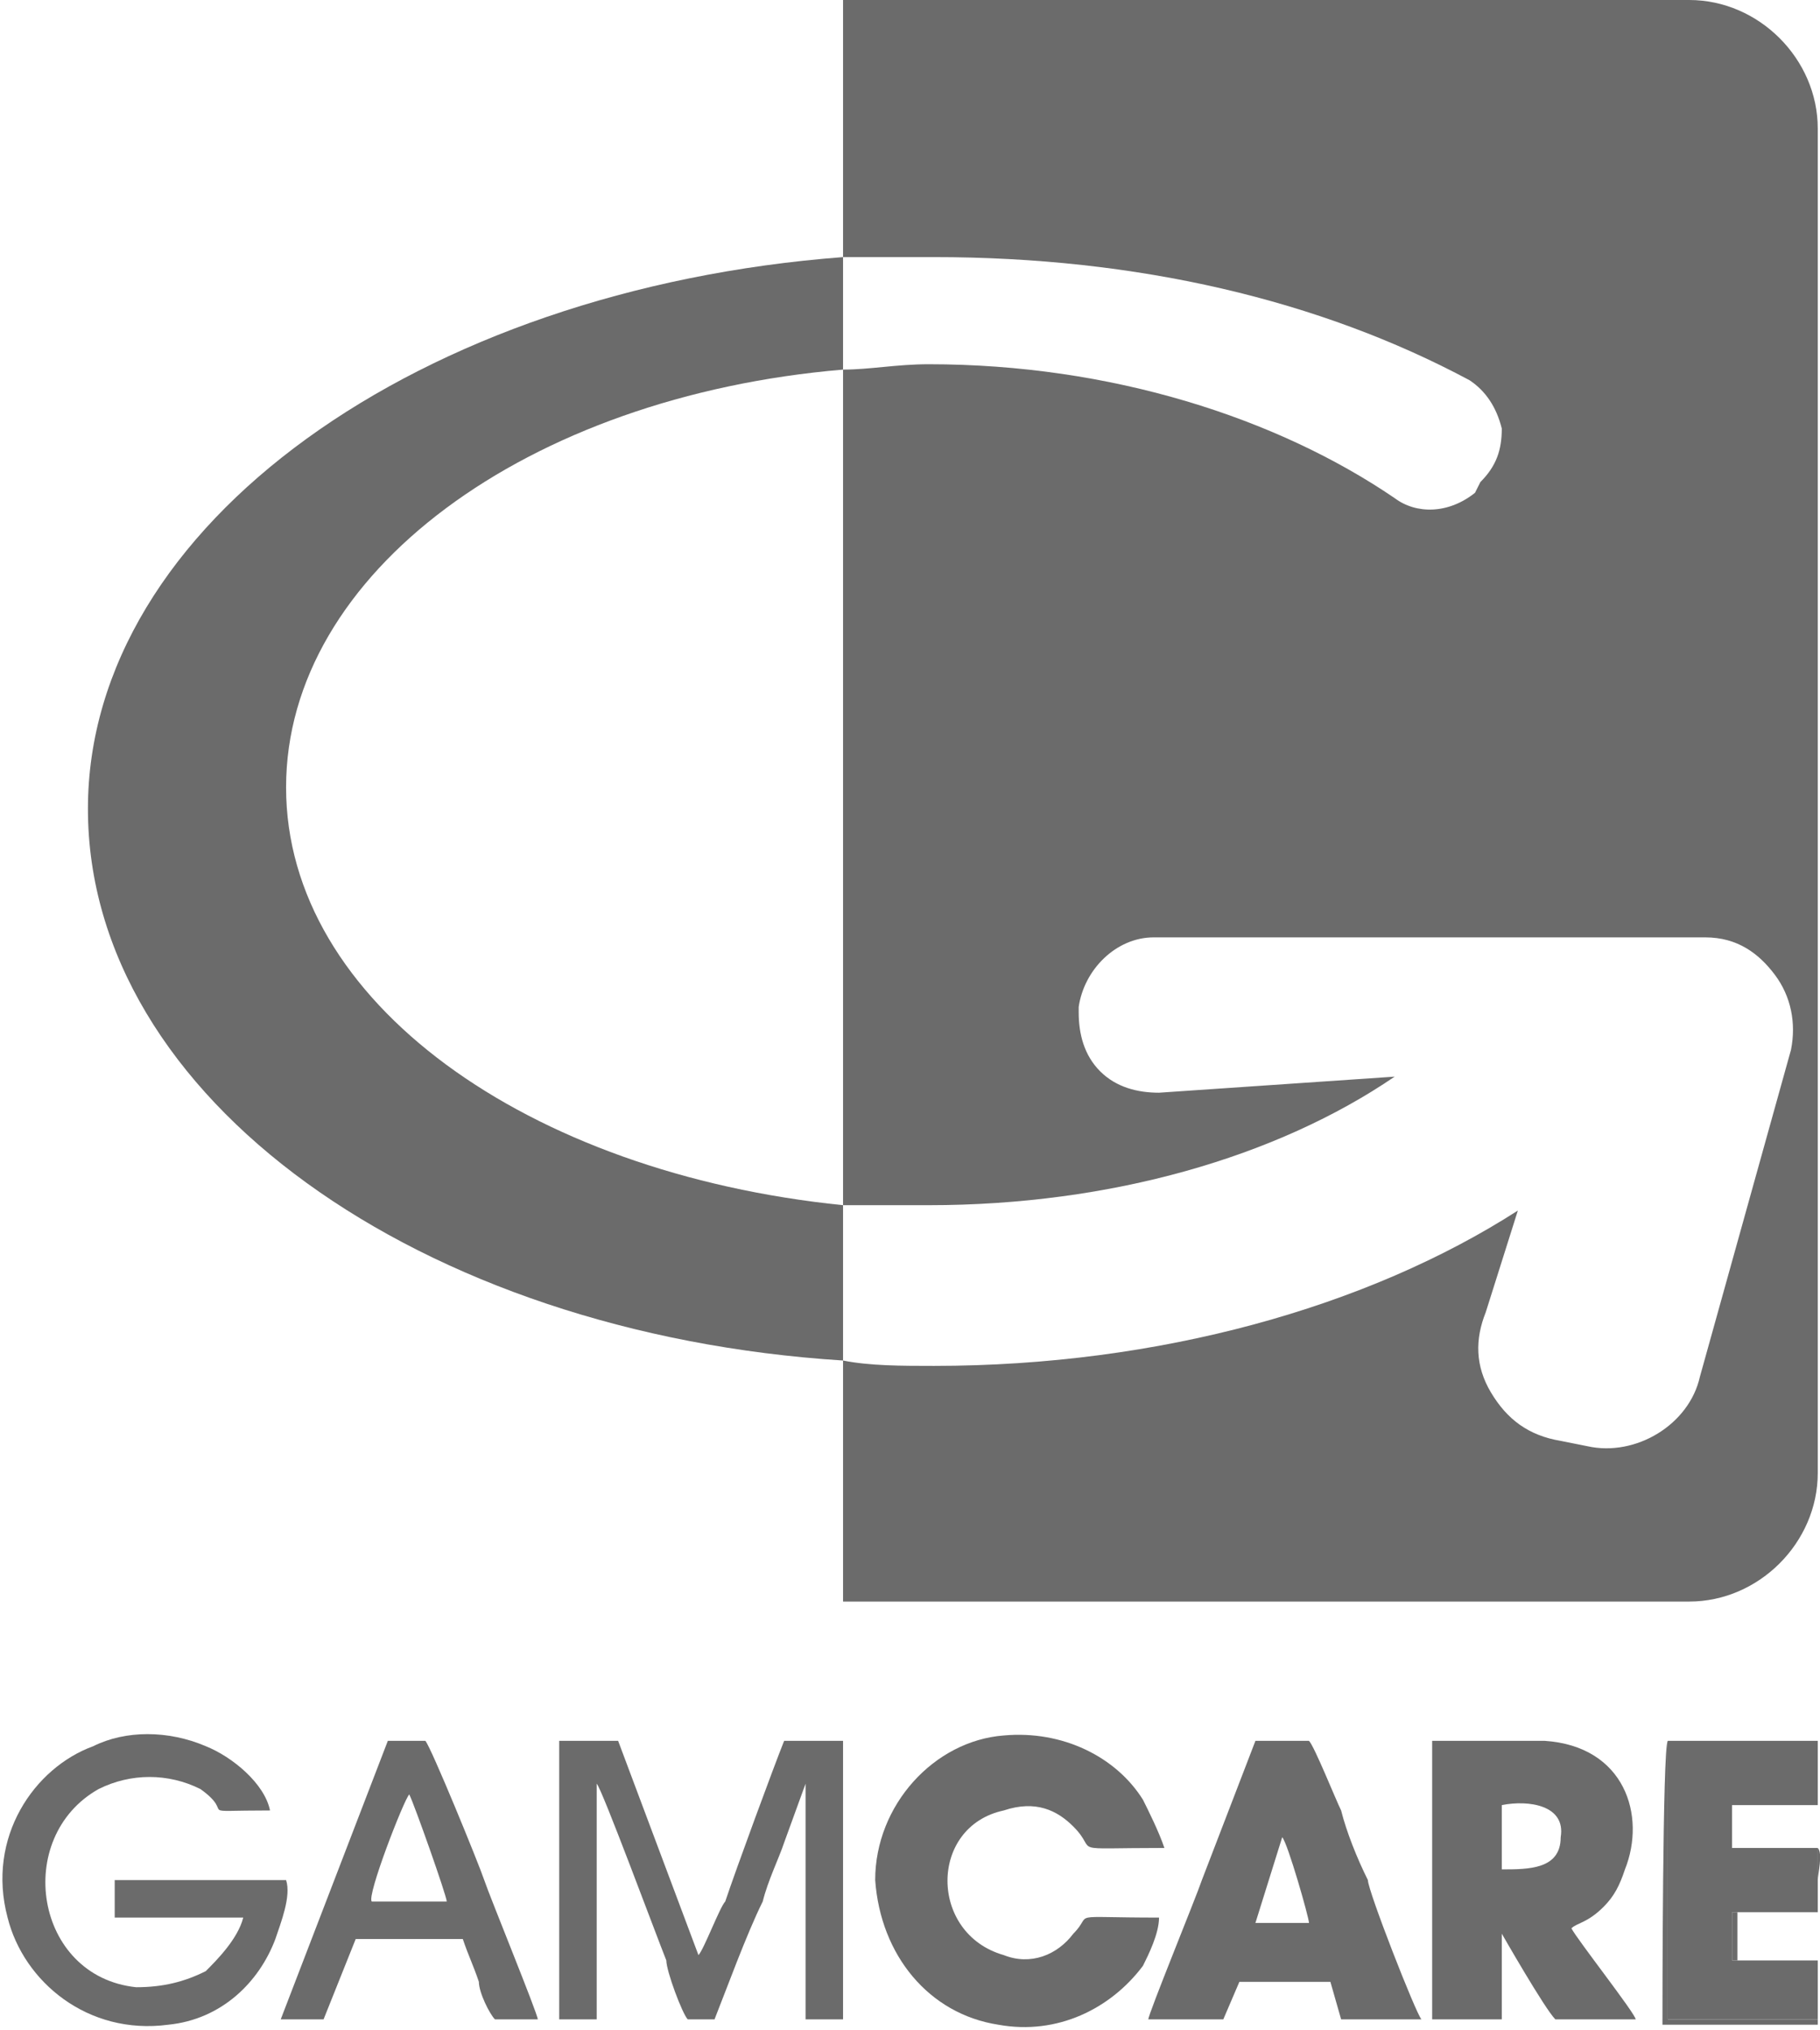
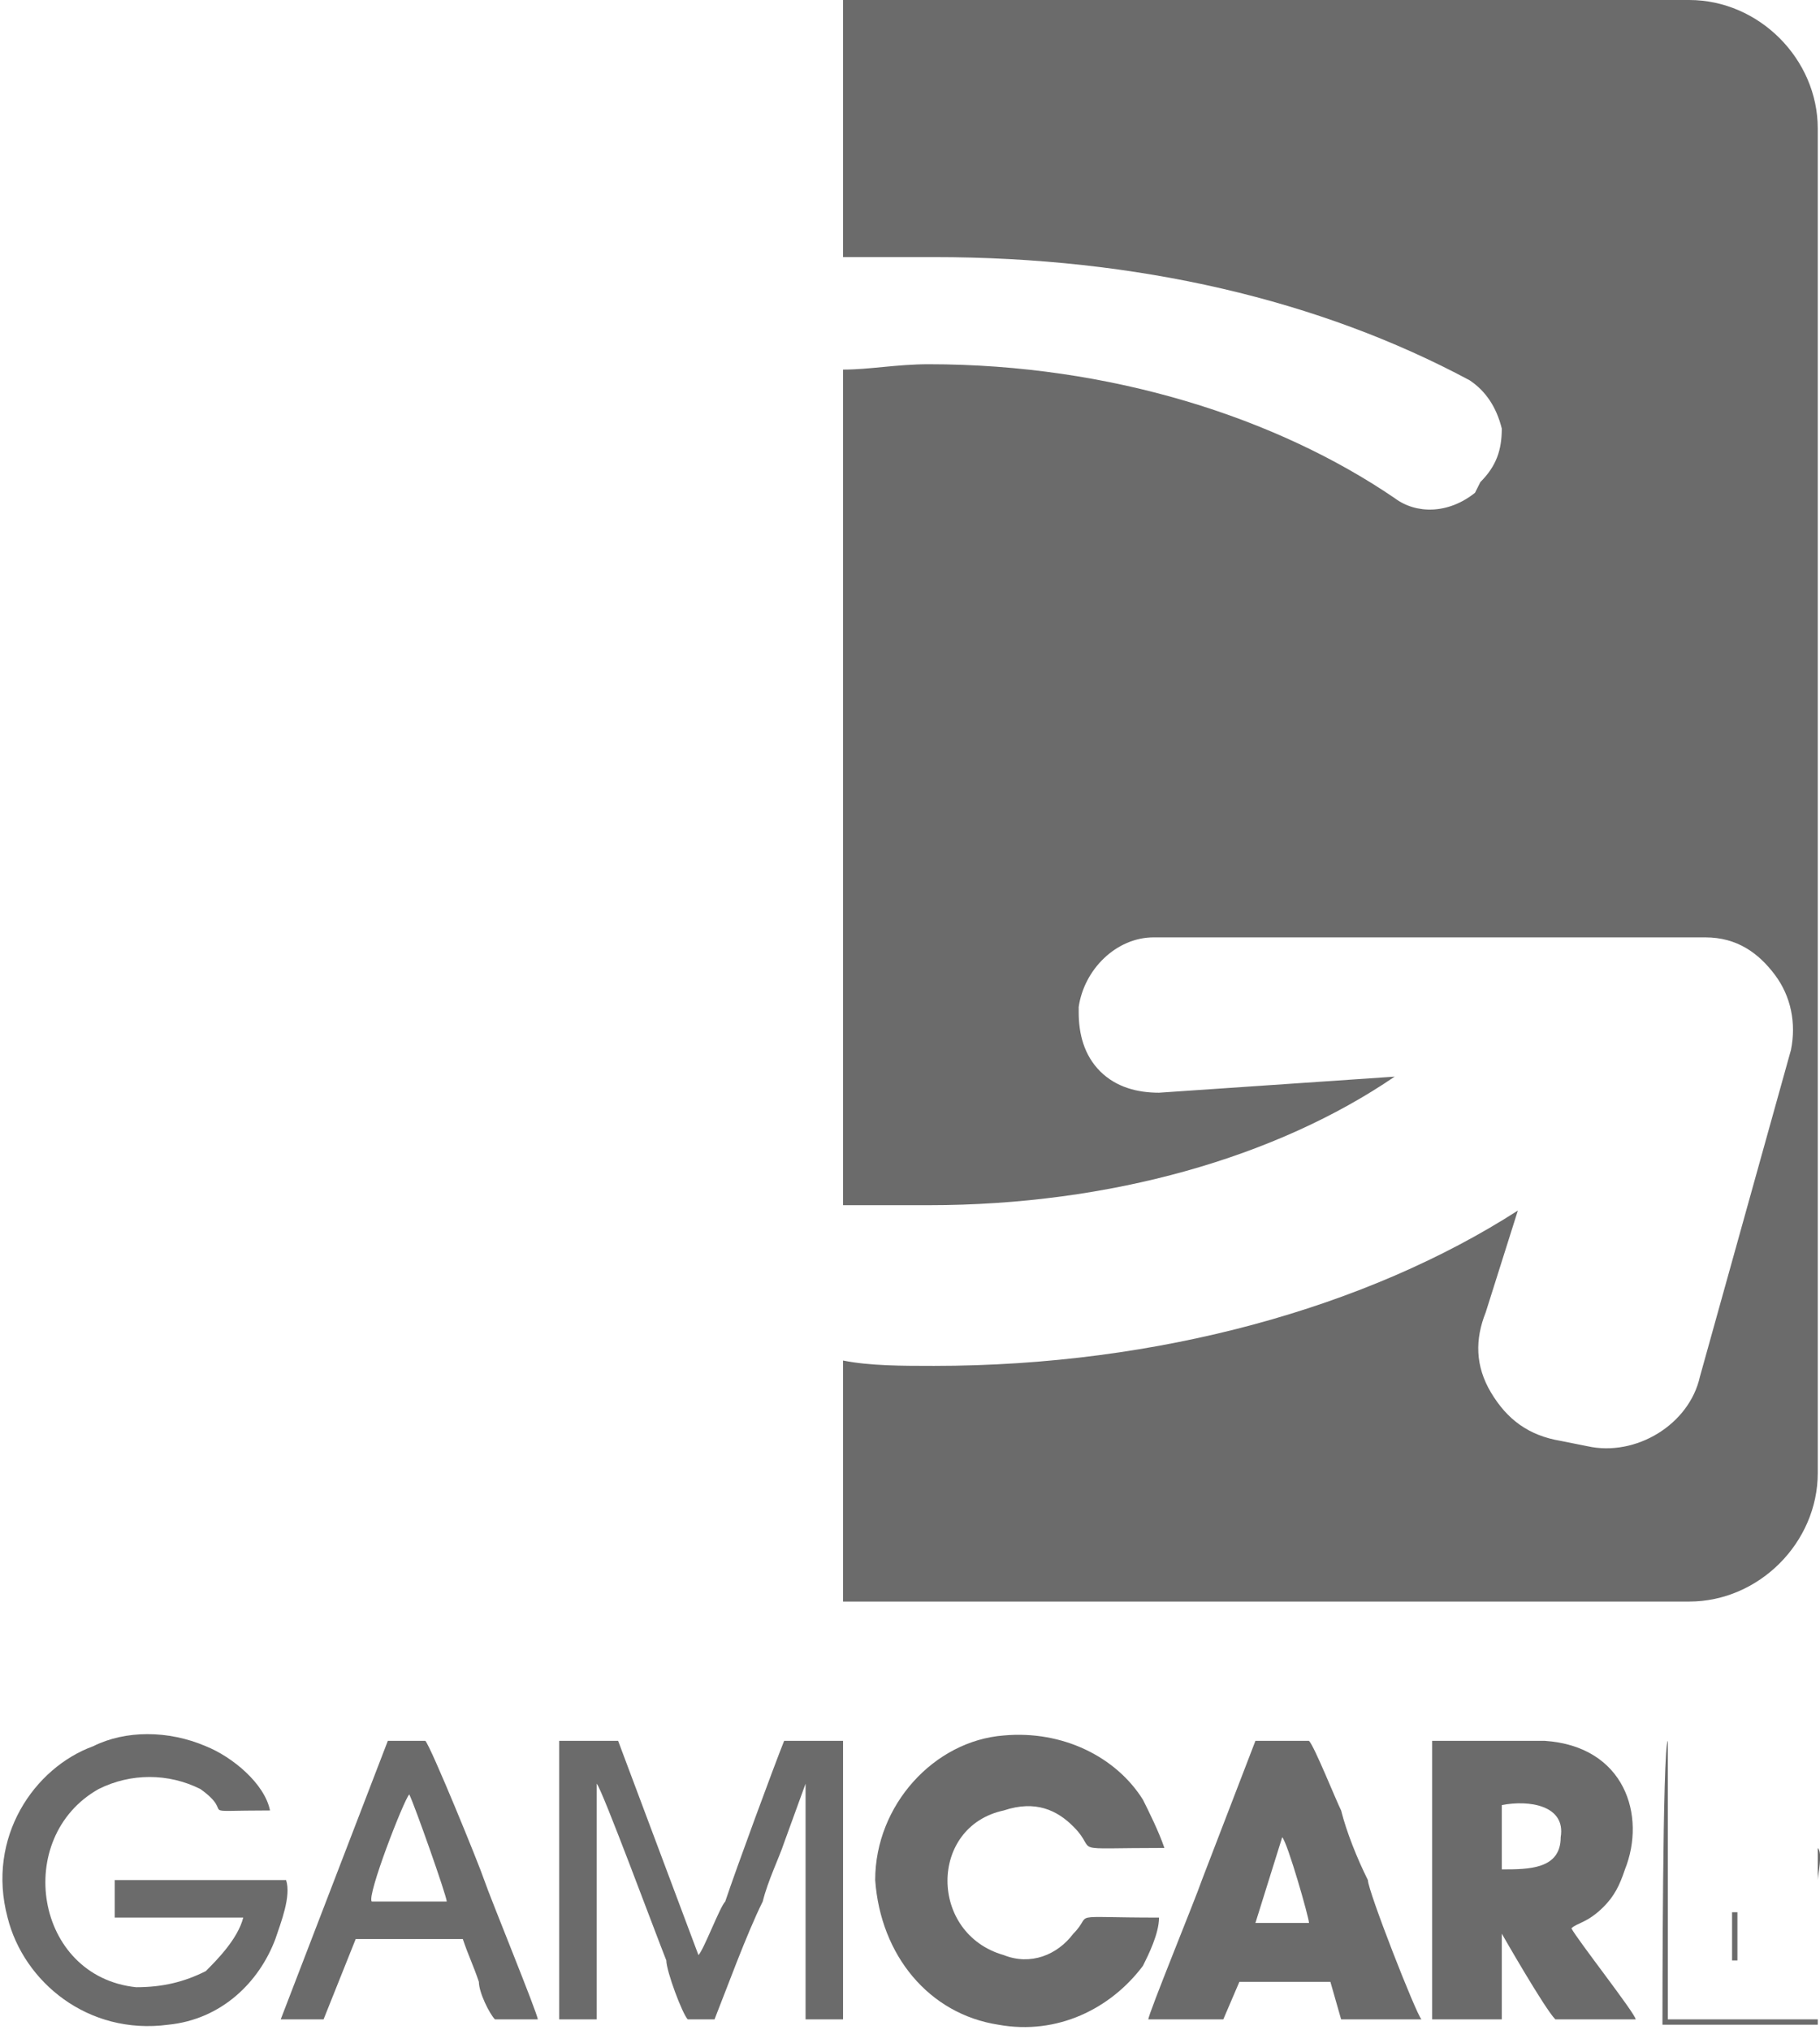
<svg xmlns="http://www.w3.org/2000/svg" xml:space="preserve" width="538px" height="600px" version="1.1" style="shape-rendering:geometricPrecision; text-rendering:geometricPrecision; image-rendering:optimizeQuality; fill-rule:evenodd; clip-rule:evenodd" viewBox="0 0 339 379">
  <defs>
    <style type="text/css">
   
    .fil0 {fill:#6B6B6B}
   
  </style>
  </defs>
  <g id="Layer_x0020_1">
    <g id="_359297620112">
      <path class="fil0" d="M157 0l158 0c13,0 24,11 24,24l0 251c0,13 -11,24 -24,24l-158 0 0 -299zm0 254l0 -29c5,0 10,0 16,0 34,0 65,-9 87,-24l0 0 -44 3c-4,0 -8,-1 -11,-4 -3,-3 -4,-7 -4,-11l0 -1c1,-7 7,-13 14,-13l103 0c6,0 10,3 13,7 3,4 4,9 3,14l-17 61c-2,9 -12,15 -21,13l-5 -1c-6,-1 -10,-4 -13,-9 -3,-5 -3,-10 -1,-15l6 -19 0 0c-28,18 -67,29 -109,29 -6,0 -12,0 -17,-1zm0 -185l0 -21c5,0 11,0 17,0 38,0 72,8 100,23 3,2 5,5 6,9 0,4 -1,7 -4,10l-1 2c-5,4 -11,4 -15,1 -22,-15 -53,-25 -87,-25 -6,0 -11,1 -16,1z" />
-       <path class="fil0" d="M157 48l0 21c-59,5 -104,38 -104,78 0,40 45,72 104,78l0 29c-79,-5 -141,-49 -141,-103 0,-53 62,-97 141,-103z" />
      <path class="fil0" d="M53 351l-32 0 0 7 24 0c-1,4 -5,8 -7,10 -4,2 -8,3 -13,3 -19,-2 -23,-28 -7,-37 6,-3 13,-3 19,0 7,5 -2,4 13,4 -1,-5 -7,-10 -12,-12 -7,-3 -15,-3 -21,0 -11,4 -20,17 -16,32 3,12 15,22 30,20 10,-1 17,-8 20,-16 1,-3 3,-8 2,-11z" />
      <path class="fil0" d="M280 349l0 -12c5,-1 12,0 11,6 0,6 -6,6 -11,6zm-13 28l13 0 0 -16c0,0 8,14 10,16l15 0c0,-1 -11,-15 -12,-17 1,-1 3,-1 6,-4 2,-2 3,-4 4,-7 4,-10 0,-23 -15,-24 -7,0 -14,0 -21,0l0 52z" />
      <path class="fil0" d="M216 358c-18,0 -12,-1 -16,3 -3,4 -8,6 -13,4 -14,-4 -14,-24 0,-27 6,-2 10,0 13,3 5,5 -2,4 17,4 -1,-3 -3,-7 -4,-9 -5,-8 -15,-13 -26,-12 -13,1 -24,13 -24,27 1,14 10,25 23,27 11,2 21,-3 27,-11 1,-2 3,-6 3,-9z" />
      <path class="fil0" d="M104 377l7 0 0 -44c1,1 11,28 13,33 0,2 3,10 4,11l5 0c2,-5 6,-16 9,-22 1,-4 3,-8 4,-11l4 -11 0 44 7 0 0 -52 -11 0c-2,5 -9,24 -11,30 -1,1 -4,9 -5,10l-15 -40 -11 0 0 52z" />
      <path class="fil0" d="M239 343c1,1 5,15 5,16l-10 0 5 -16zm-25 34l14 0 3 -7 17 0 2 7 15 0c-1,-1 -10,-24 -10,-26 -2,-4 -4,-9 -5,-13 -1,-2 -5,-12 -6,-13l-10 0 -10 26c-1,3 -10,25 -10,26z" />
-       <path class="fil0" d="M339 345l-16 0 0 -8 16 0c0,-2 0,-10 0,-12l-28 0 0 52 28 0 0 -11 -16 0 0 -9 16 0 0 -12z" />
      <path class="fil0" d="M76 335c1,2 7,19 7,20l-14 0c-1,-1 6,-19 7,-20zm-24 42l8 0 6 -15 20 0c1,3 2,5 3,8 0,2 2,6 3,7l8 0c0,-1 -9,-23 -10,-26 -1,-3 -10,-25 -11,-26l-7 0 -20 52z" />
      <path class="fil0" d="M339 345l0 12 -16 0 0 9 16 0 0 11 -28 0 0 -52 28 0c0,2 0,10 0,12 0,-1 0,-1 0,-3 0,-2 0,-8 0,-9l-28 0c-1,1 -1,51 -1,53 2,0 27,0 29,0l0 -12 -15 0 0 -9 15 0c0,-2 0,-4 0,-6 0,-1 1,-5 0,-6z" />
    </g>
  </g>
</svg>